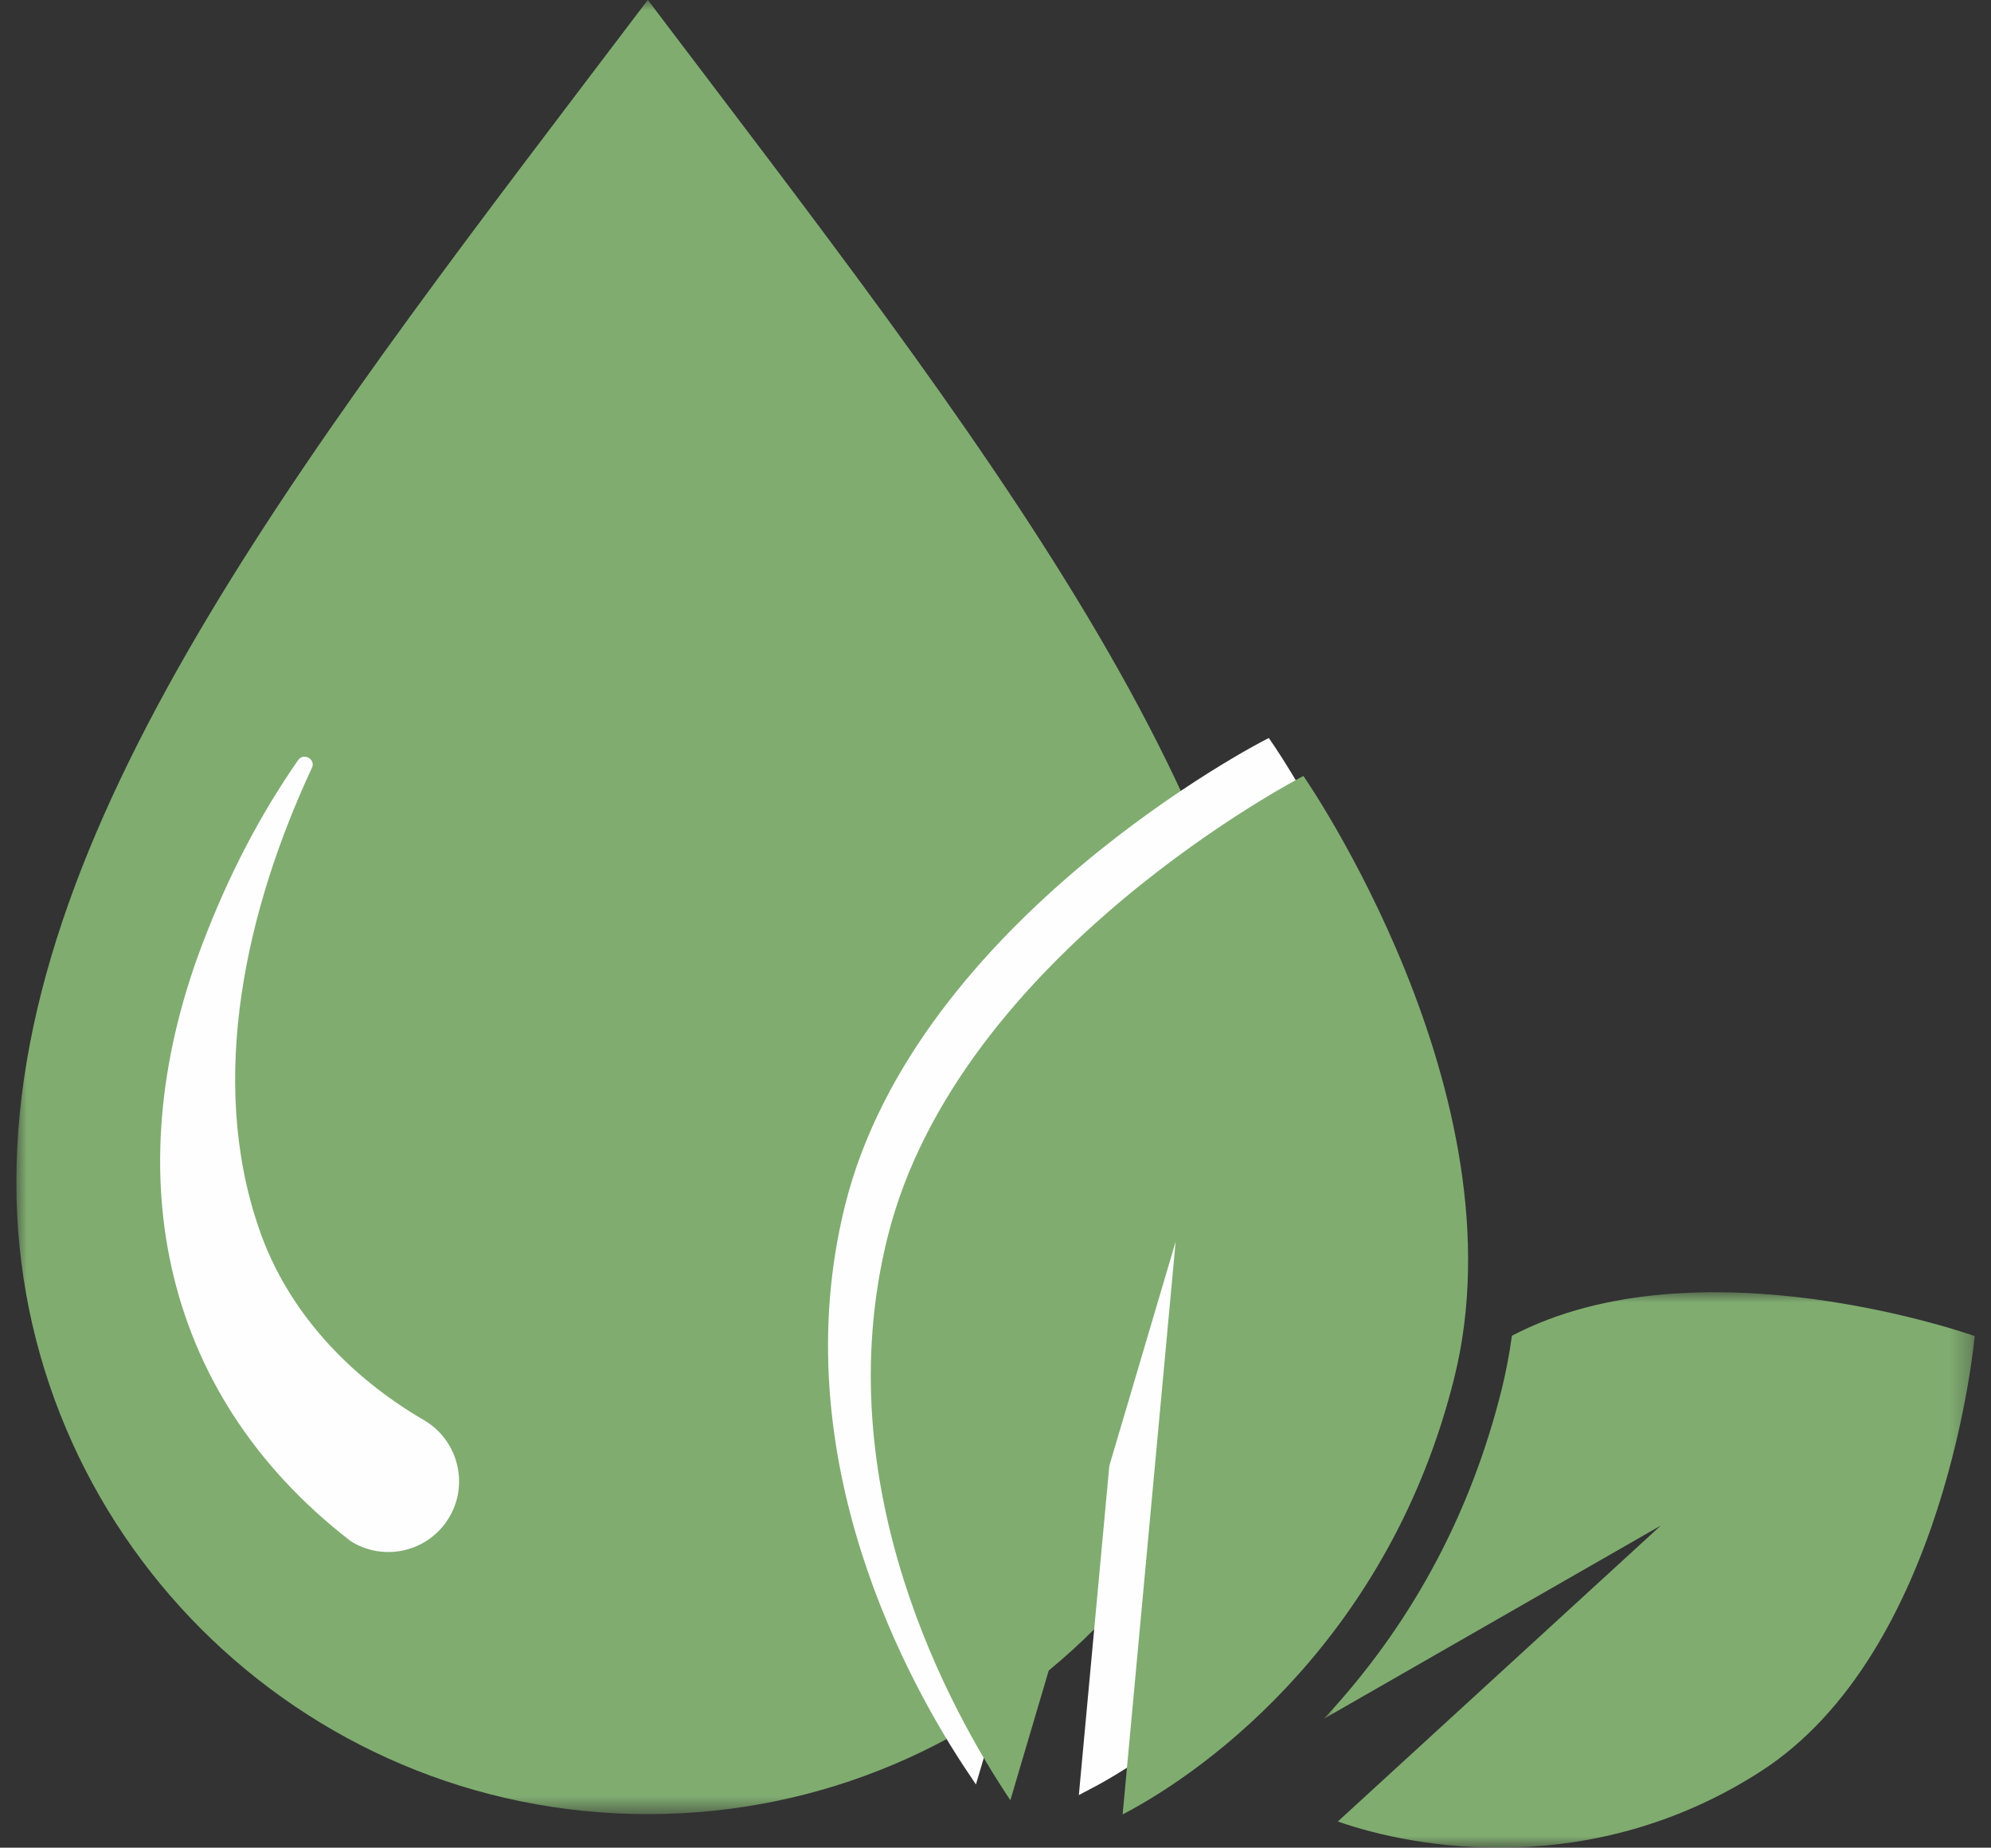
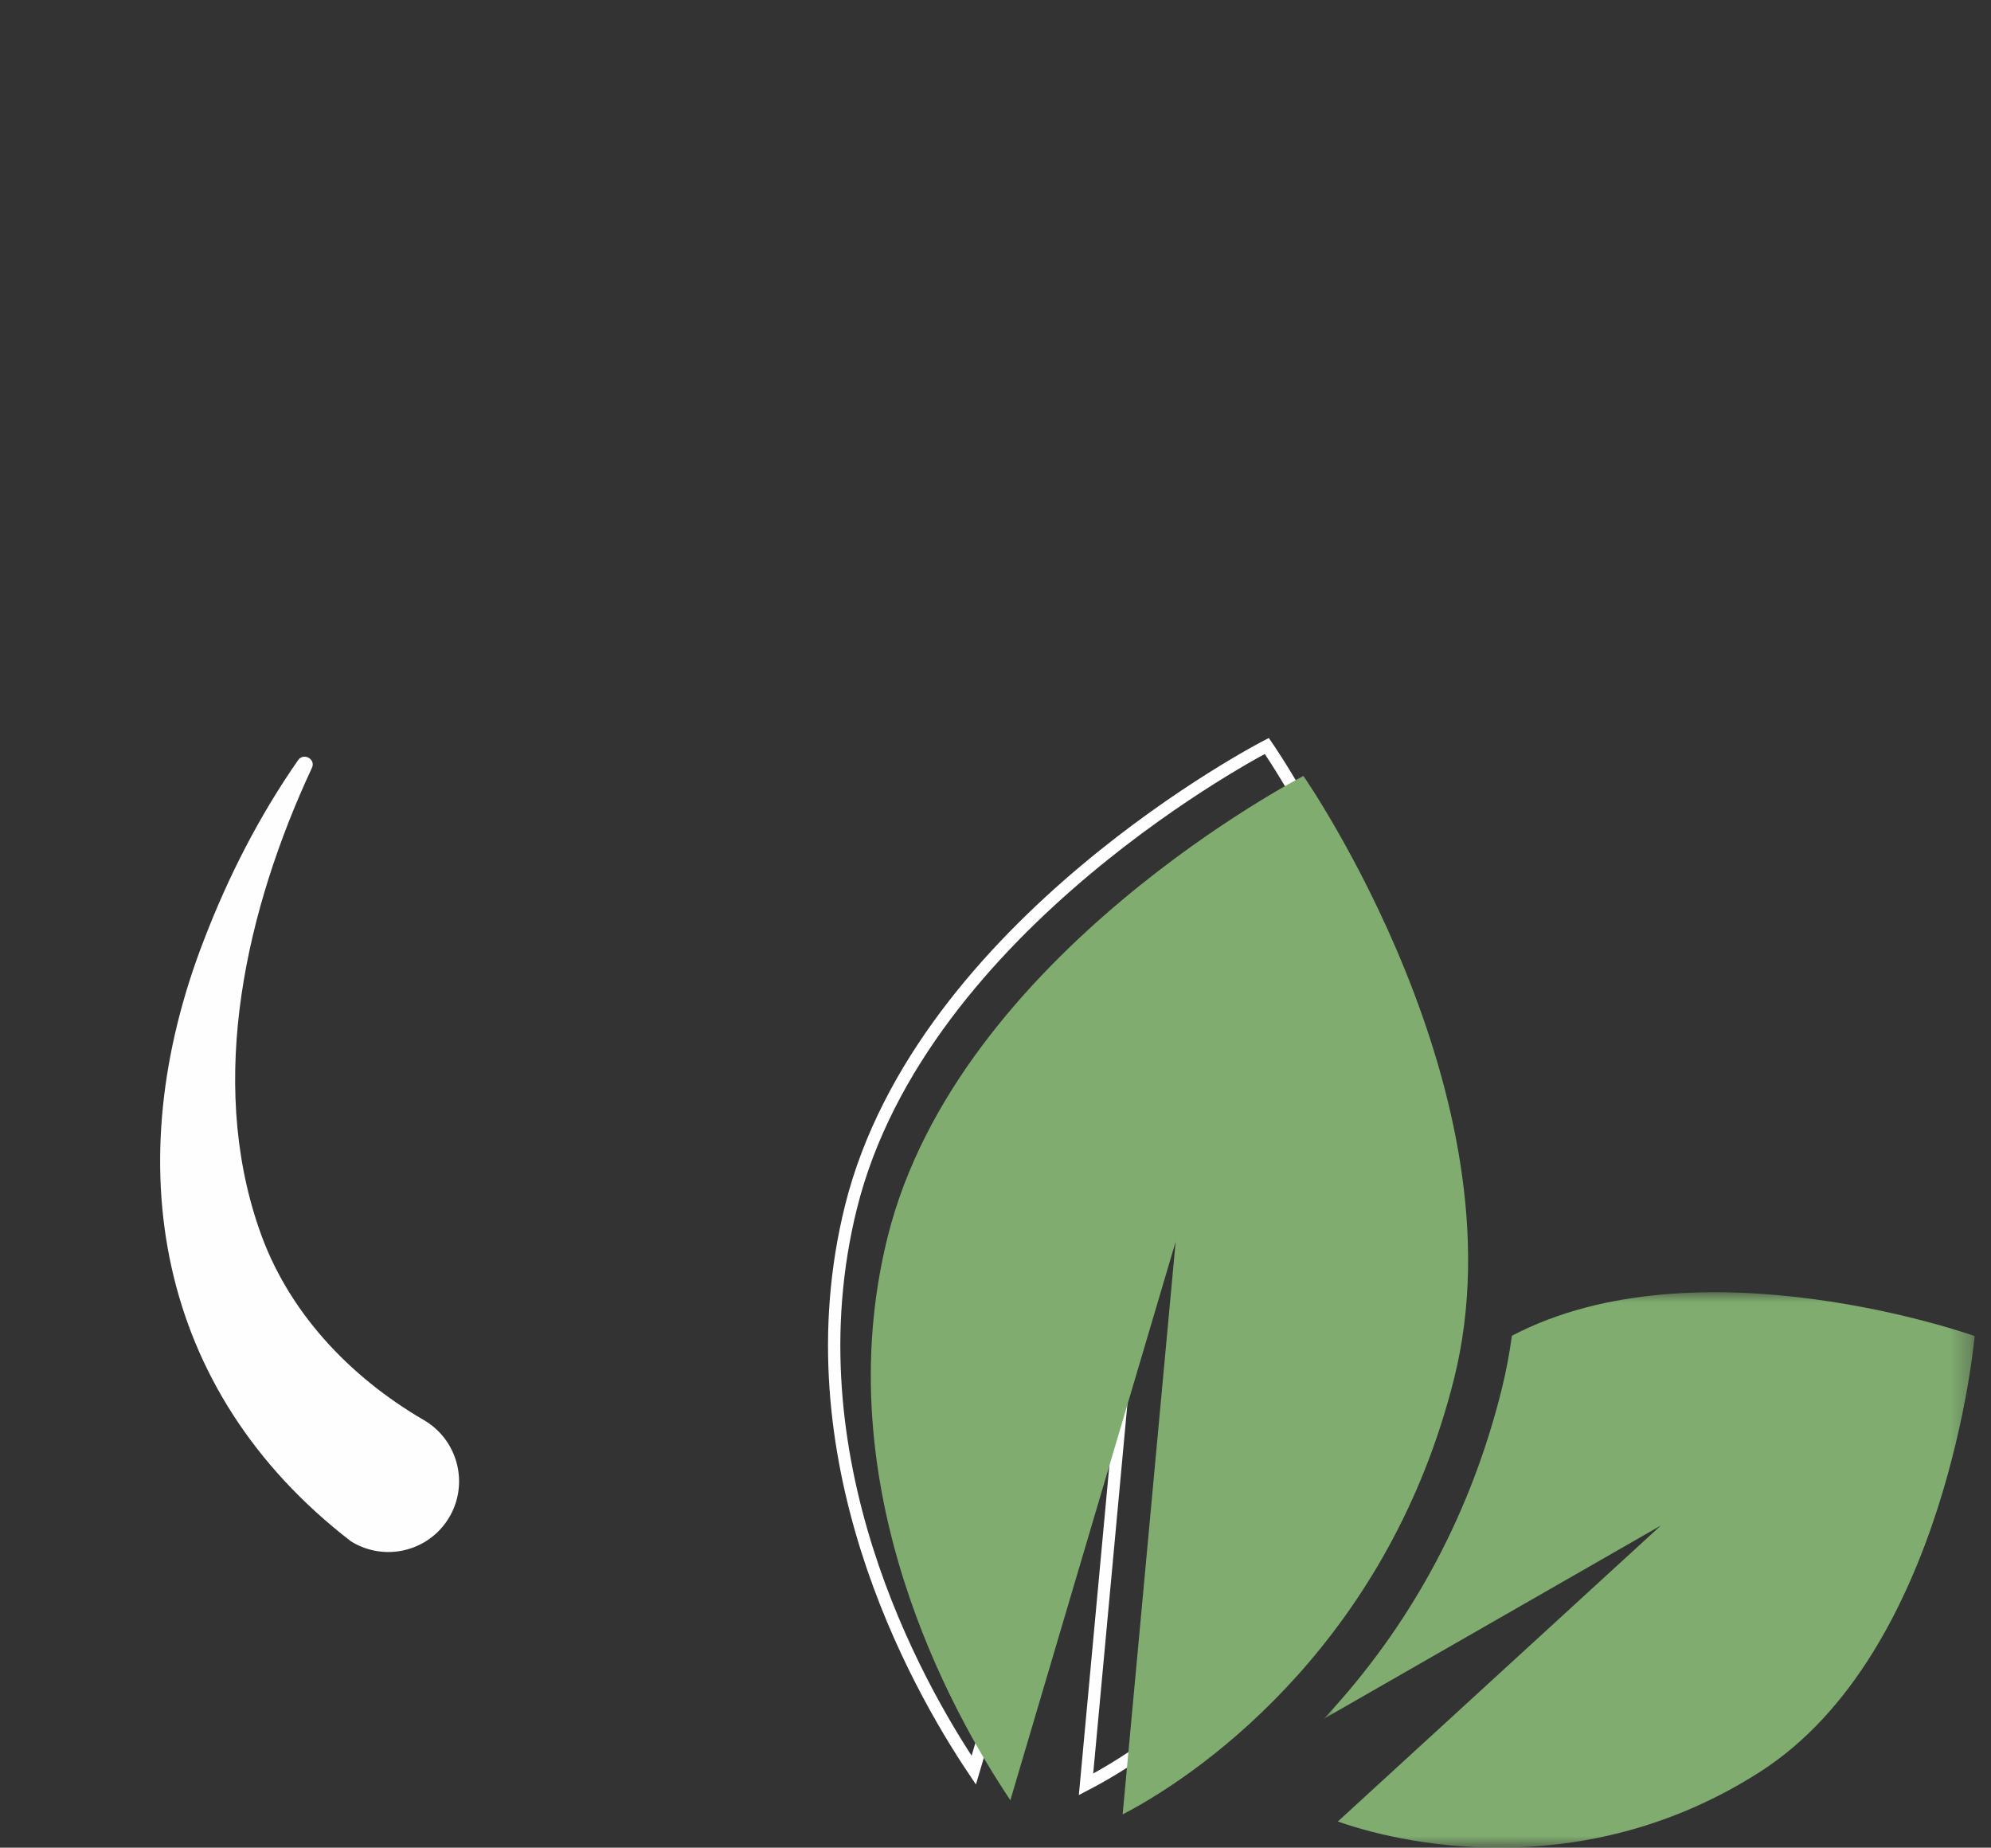
<svg xmlns="http://www.w3.org/2000/svg" width="97" viewBox="0 0 97 90" height="90">
  <rect x="0" y="0" width="97" height="90" fill="#333333" stroke="none" />
  <mask fill="#fff" id="a">
    <path fill-rule="evenodd" fill="#fff" d="m0 0h61.53v88.367h-61.53z" />
  </mask>
  <mask fill="#fff" id="b">
    <path fill-rule="evenodd" fill="#fff" d="m0 0h31.705v27.056h-31.705z" />
  </mask>
  <g transform="translate(.796)" fill-rule="evenodd" fill="none">
-     <path mask="url(#a)" fill="#80ac70" d="m61.53 57.601c0 16.99-13.775 30.765-30.765 30.765s-30.765-13.775-30.765-30.765c0-17.968 14.663-36.344 30.765-57.605 16.107 21.26 30.765 39.636 30.765 57.605" />
    <path fill="#fefefe" d="m14.39 37.425c-3.188 6.851-5.081 15.129-2.572 22.406 1.368 4.026 4.392 7.218 8.029 9.337 1.685.974 2.237 3.165 1.195 4.818-1.01 1.608-3.134 2.097-4.746 1.087-9.546-7.359-11.366-18.457-7.146-29.312 1.191-3.097 2.69-6.023 4.583-8.744.276-.376.888-.023.657.408" />
-     <path fill="#fefefe" d="m54.697 59.018-2.583 27.899c4.323-2.25 13.039-8.757 16.154-21.253 3.442-13.805-7.346-29.329-7.346-29.329s-16.814 8.642-20.256 22.447c-3.037 12.18 3.113 23.173 5.978 27.443z" />
    <path stroke-width=".6" stroke="#fefefe" d="m54.697 59.018-2.583 27.899c4.323-2.25 13.039-8.757 16.154-21.253 3.442-13.805-7.346-29.329-7.346-29.329s-16.814 8.642-20.256 22.447c-3.037 12.18 3.113 23.173 5.978 27.443z" />
    <g fill="#80ac70">
      <path transform="translate(63.703 62.944)" mask="url(#b)" d="m31.707 2.136s-13.426-4.794-22.547-.016c-.121.88-.286 1.763-.504 2.637-1.46 5.857-4.206 11.067-8.163 15.48-.162.184-.328.362-.494.54l16.418-9.413-15.738 14.417c3.759 1.32 12.337 2.857 20.568-2.418 9.097-5.824 10.459-21.226 10.459-21.226" />
      <path d="m56.481 60.481-2.583 27.899c4.323-2.25 13.039-8.757 16.154-21.253 3.442-13.805-7.346-29.329-7.346-29.329s-16.814 8.642-20.256 22.447c-3.037 12.18 3.113 23.173 5.978 27.443z" />
    </g>
  </g>
</svg>